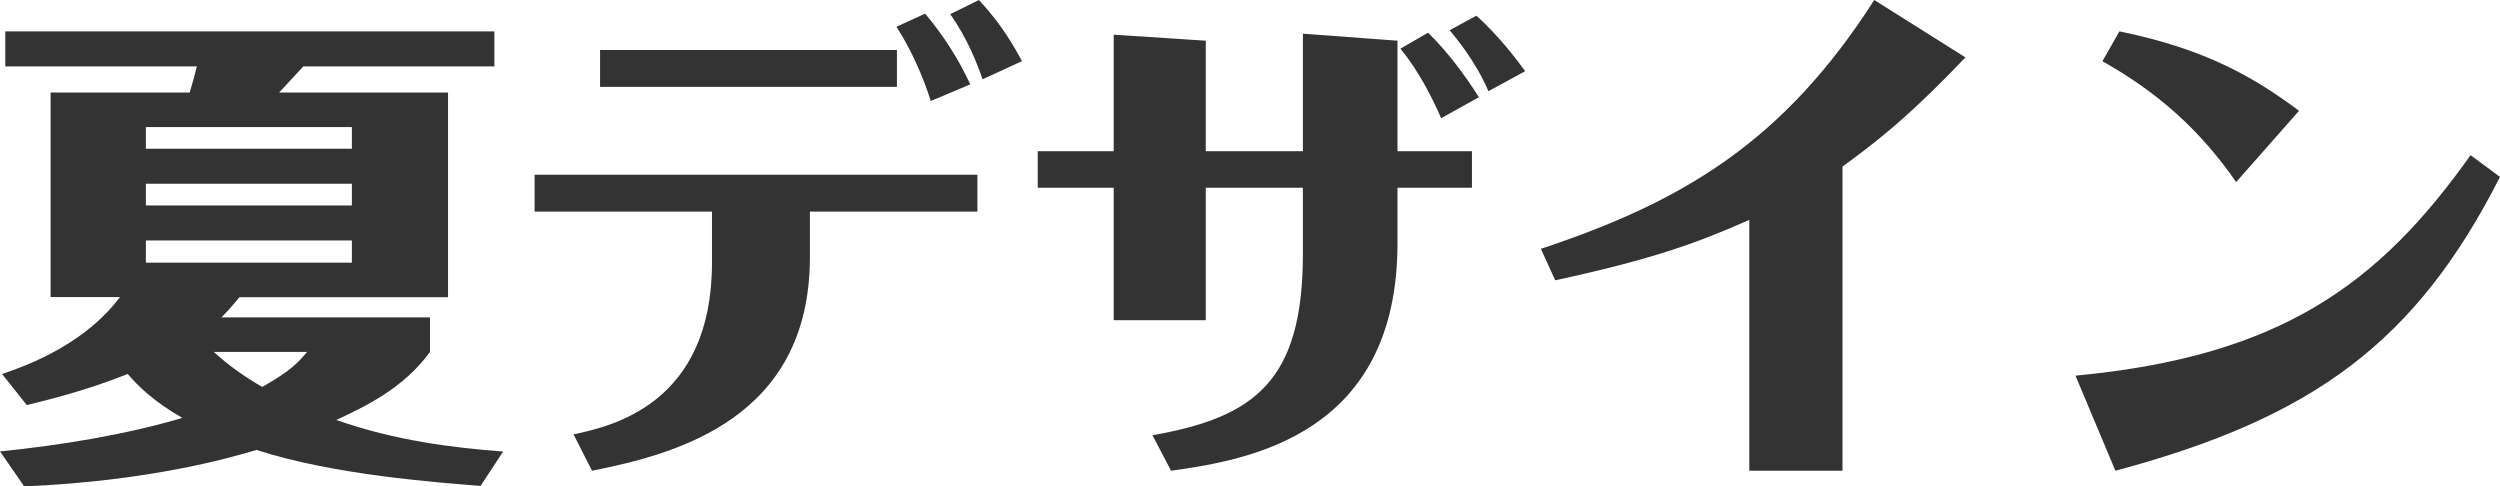
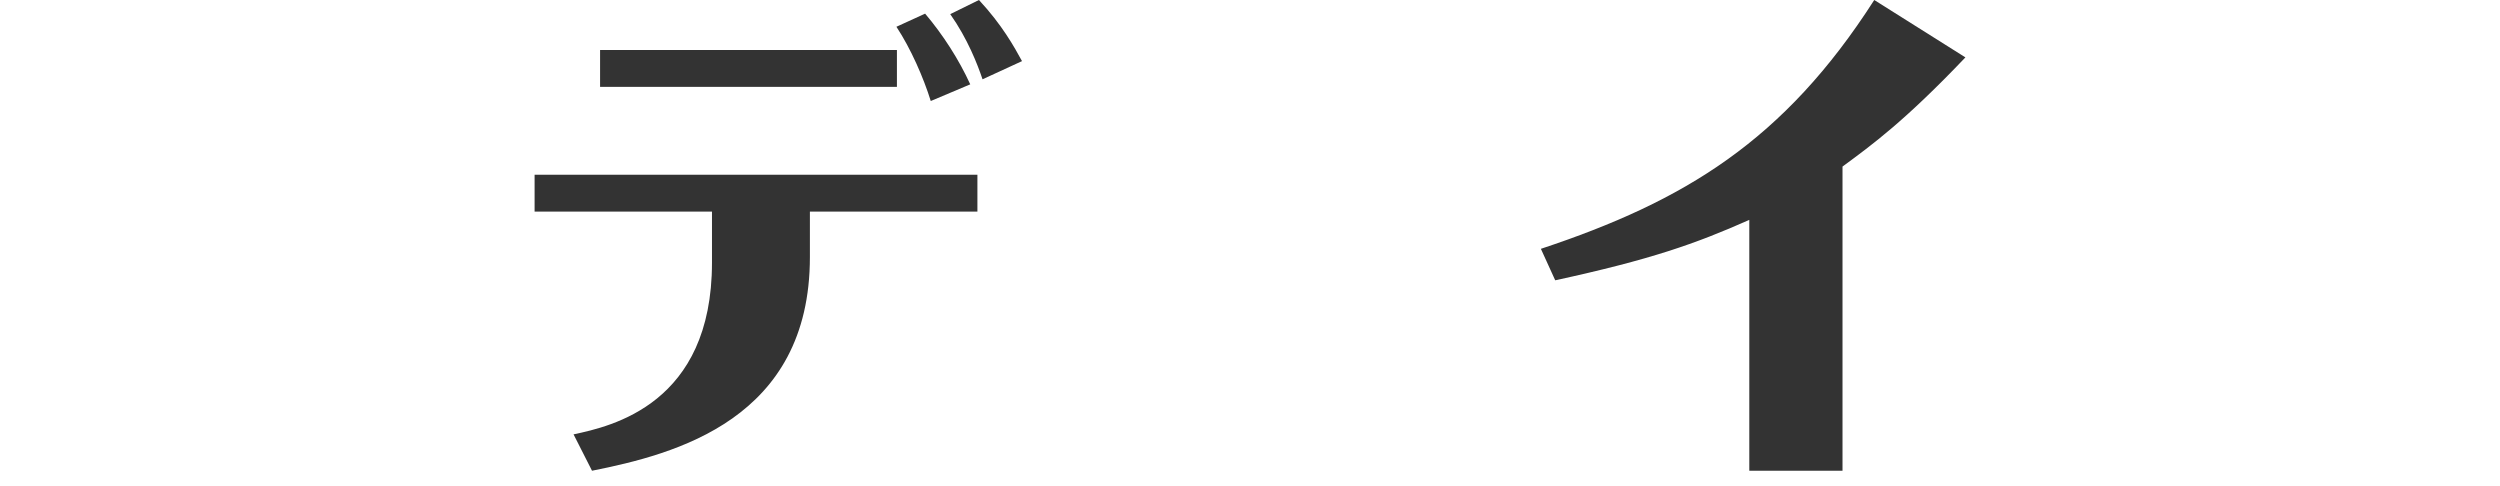
<svg xmlns="http://www.w3.org/2000/svg" width="221" height="43" viewBox="0 0 221 43" fill="none">
-   <path d="M42.475 42.956C38.742 42.651 29.5 41.997 22.672 39.774C20.213 40.515 13.157 42.52 2.14 43L0 39.905C5.235 39.382 11.154 38.423 16.116 36.941C13.521 35.458 12.155 34.063 11.29 33.061C7.557 34.543 4.325 35.328 2.367 35.807L0.182 33.061C5.736 31.23 8.877 28.571 10.607 26.26H4.473V8.18H16.765C17.174 6.829 17.311 6.218 17.402 5.87H0.467V2.774H43.704V5.87H26.814C26.45 6.262 25.403 7.395 24.675 8.18H39.607V26.271H21.169C20.668 26.881 20.304 27.317 19.576 28.058H38.013V31.11C35.646 34.38 32.141 35.992 29.728 37.126C34.963 38.957 39.925 39.567 44.478 39.916L42.475 42.967V42.956ZM31.105 13.15V11.232H12.895V13.15H31.105ZM12.895 16.245V18.163H31.105V16.245H12.895ZM12.895 21.258V23.22H31.105V21.258H12.895ZM18.904 31.11C20.179 32.287 21.59 33.29 23.184 34.205C25.733 32.767 26.37 32.025 27.144 31.11H18.904Z" fill="#333333" />
  <path d="M71.595 18.708V22.726C71.595 37.059 59.721 40.139 52.334 41.613L50.702 38.398C54.056 37.684 62.939 35.719 62.939 23.217V18.708H47.258V15.448H86.403V18.708H71.583H71.595ZM79.288 4.42V7.68H53.047V4.42H79.288ZM82.279 8.93C81.644 6.876 80.511 4.286 79.243 2.366L81.78 1.206C83.367 3.081 84.772 5.269 85.769 7.456L82.279 8.93ZM86.856 7.01C86.403 5.67 85.542 3.438 84.001 1.25L86.539 0C88.578 2.188 89.666 4.152 90.346 5.403L86.856 7.01Z" fill="#333333" />
-   <path d="M115.176 2.978L123.538 3.597V13.366H130.12V16.593H123.538V21.5C123.538 38.341 110.594 40.64 103.522 41.612L101.877 38.474C110.995 36.883 115.176 33.611 115.176 22.428V16.593H106.591V28.307H98.452V16.593H91.736V13.366H98.452V3.066L106.591 3.597V13.366H115.176V2.978ZM127.396 10.448C126.729 8.901 125.483 6.338 123.793 4.304L126.24 2.89C127.841 4.437 129.486 6.603 130.732 8.592L127.396 10.448ZM131.577 8.062C130.421 5.365 128.686 3.332 128.152 2.669L130.509 1.387C132.689 3.332 134.335 5.63 134.824 6.293L131.577 8.062Z" fill="#333333" />
  <path d="M154.638 41.613V19.437C149.885 21.547 145.947 22.939 137.481 24.779L136.214 21.996C148.935 17.776 157.717 12.434 165.684 0L173.742 5.073C168.4 10.684 165.503 12.793 162.878 14.724V41.613H154.638Z" fill="#333333" />
-   <path d="M183.472 33.208C201.514 31.509 210.248 25.206 218.397 13.716L221 15.639C213.589 30.213 204.546 36.919 187.001 41.613L183.472 33.208ZM197.676 16.097C194.456 11.447 190.706 8.139 185.854 5.412L187.354 2.774C195.073 4.339 199.396 6.932 203.234 9.793L197.676 16.097Z" fill="#333333" />
</svg>